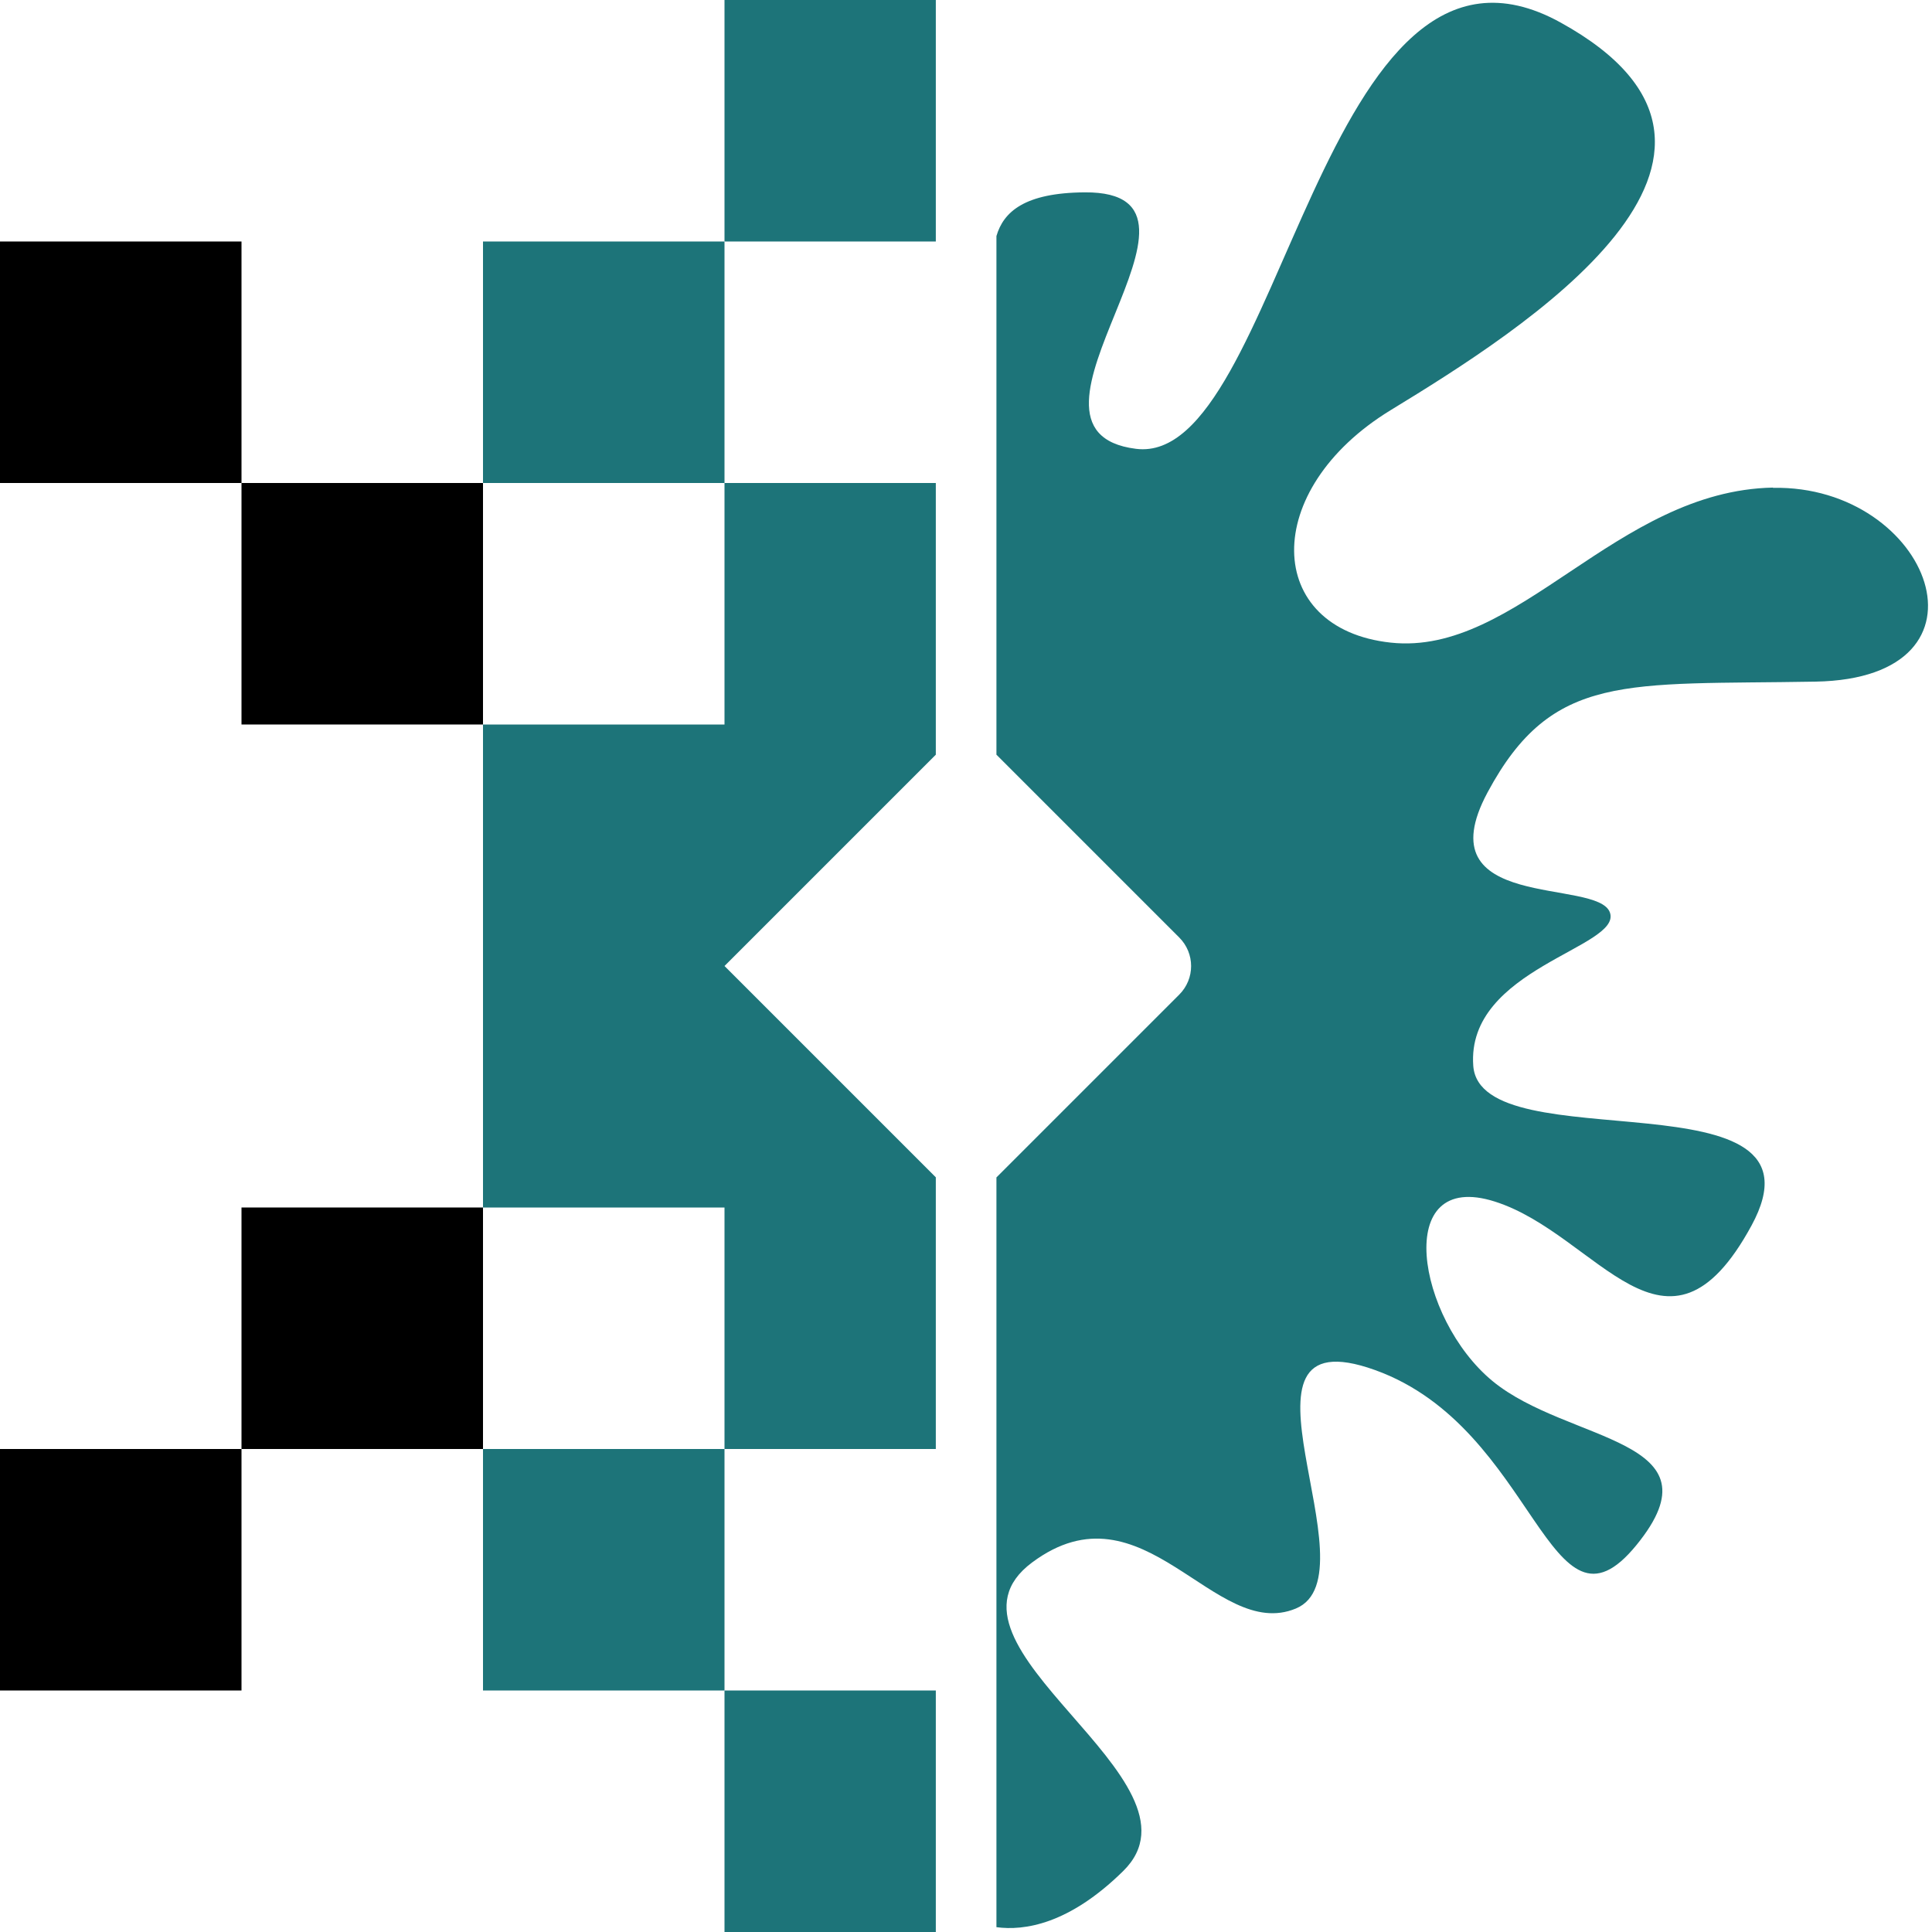
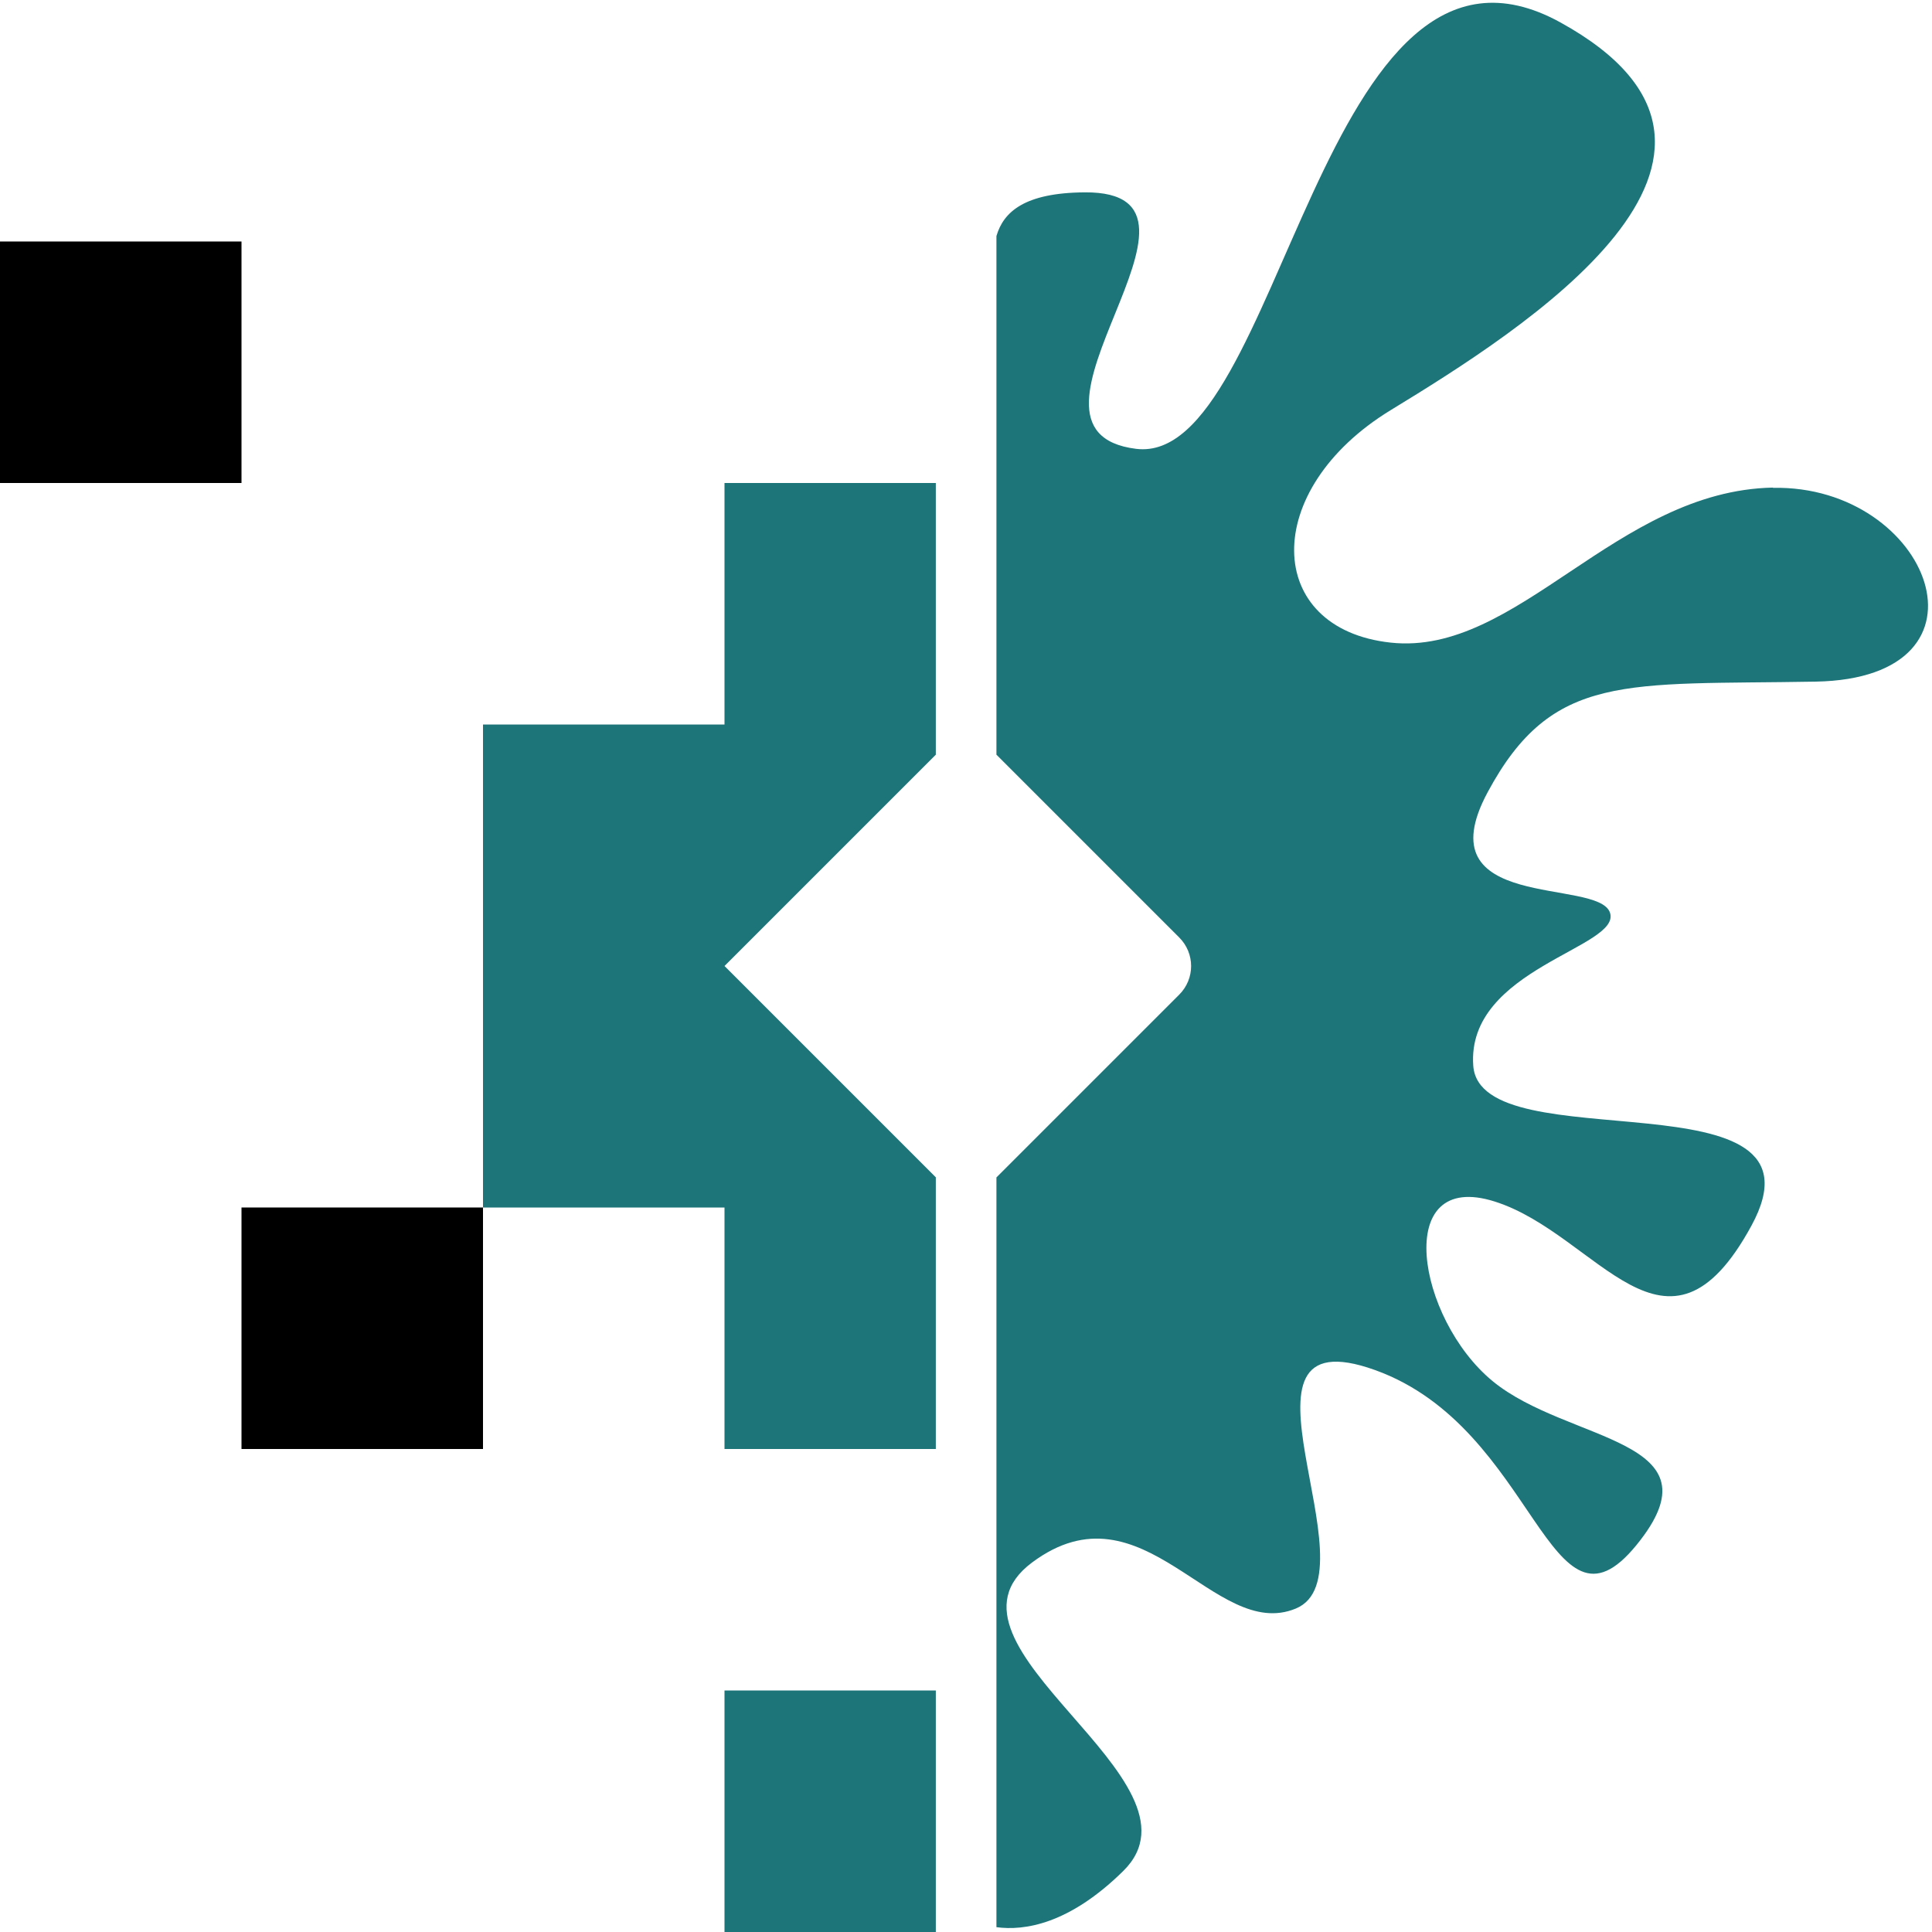
<svg xmlns="http://www.w3.org/2000/svg" id="Ebene_1" data-name="Ebene 1" viewBox="0 0 160 160">
  <defs>
    <style>
      .cls-1 {
        fill: #1d7479;
      }
    </style>
  </defs>
-   <rect class="cls-1" x="40" y="20" width="20" height="20" transform="translate(100 60) rotate(180)" />
-   <rect class="cls-1" x="40" y="120" width="20" height="20" transform="translate(100 260) rotate(180)" />
-   <rect x="20" y="40" width="20" height="20" transform="translate(60 100) rotate(180)" />
  <rect x="20" y="100" width="20" height="20" transform="translate(60 220) rotate(180)" />
  <rect y="20" width="20" height="20" transform="translate(20 60) rotate(180)" />
-   <rect y="120" width="20" height="20" transform="translate(20 260) rotate(180)" />
  <path class="cls-1" d="M146.83,40.38c-13.01.26-21.15,13.97-31.65,12.84-10.5-1.13-10.85-12.64,0-19.26,10.85-6.62,33.94-21.11,14.07-32.09-19.87-10.98-23.13,36.81-35.17,35.3-12.04-1.5,8.86-21.33-4.24-21.24-4.99.03-6.74,1.62-7.32,3.62v42.95c5.42,5.42,9.69,9.69,15.14,15.14,1.31,1.31,1.31,3.42,0,4.73l-15.14,15.14v62.09c2.29.31,6-.22,10.5-4.65,7.65-7.52-16.78-18.67-7.55-25.55s15.1,6.62,21.85,3.81c6.75-2.81-6.85-24.56,6.55-19.75s14.4,23.38,21.65,14.5c7.25-8.88-5.66-8.43-11.92-13.59-6.26-5.17-8.34-17.58.2-14.86,8.54,2.72,14.2,14.95,21.25,1.99,7.05-12.96-22.44-5.17-23.04-13.23-.6-8.07,12.31-9.79,11.32-12.69s-15.49,0-10.13-9.97c5.36-9.97,11.42-8.88,27.15-9.16,15.73-.28,9.49-16.3-3.52-16.05Z" />
  <rect class="cls-1" x="60" y="140" width="17.5" height="20" />
  <polygon class="cls-1" points="77.5 120 77.5 97.5 60 80 77.5 62.5 77.5 40 60 40 60 60 40 60 40 100 60 100 60 120 77.5 120" />
-   <rect class="cls-1" x="60" width="17.5" height="20" />
</svg>